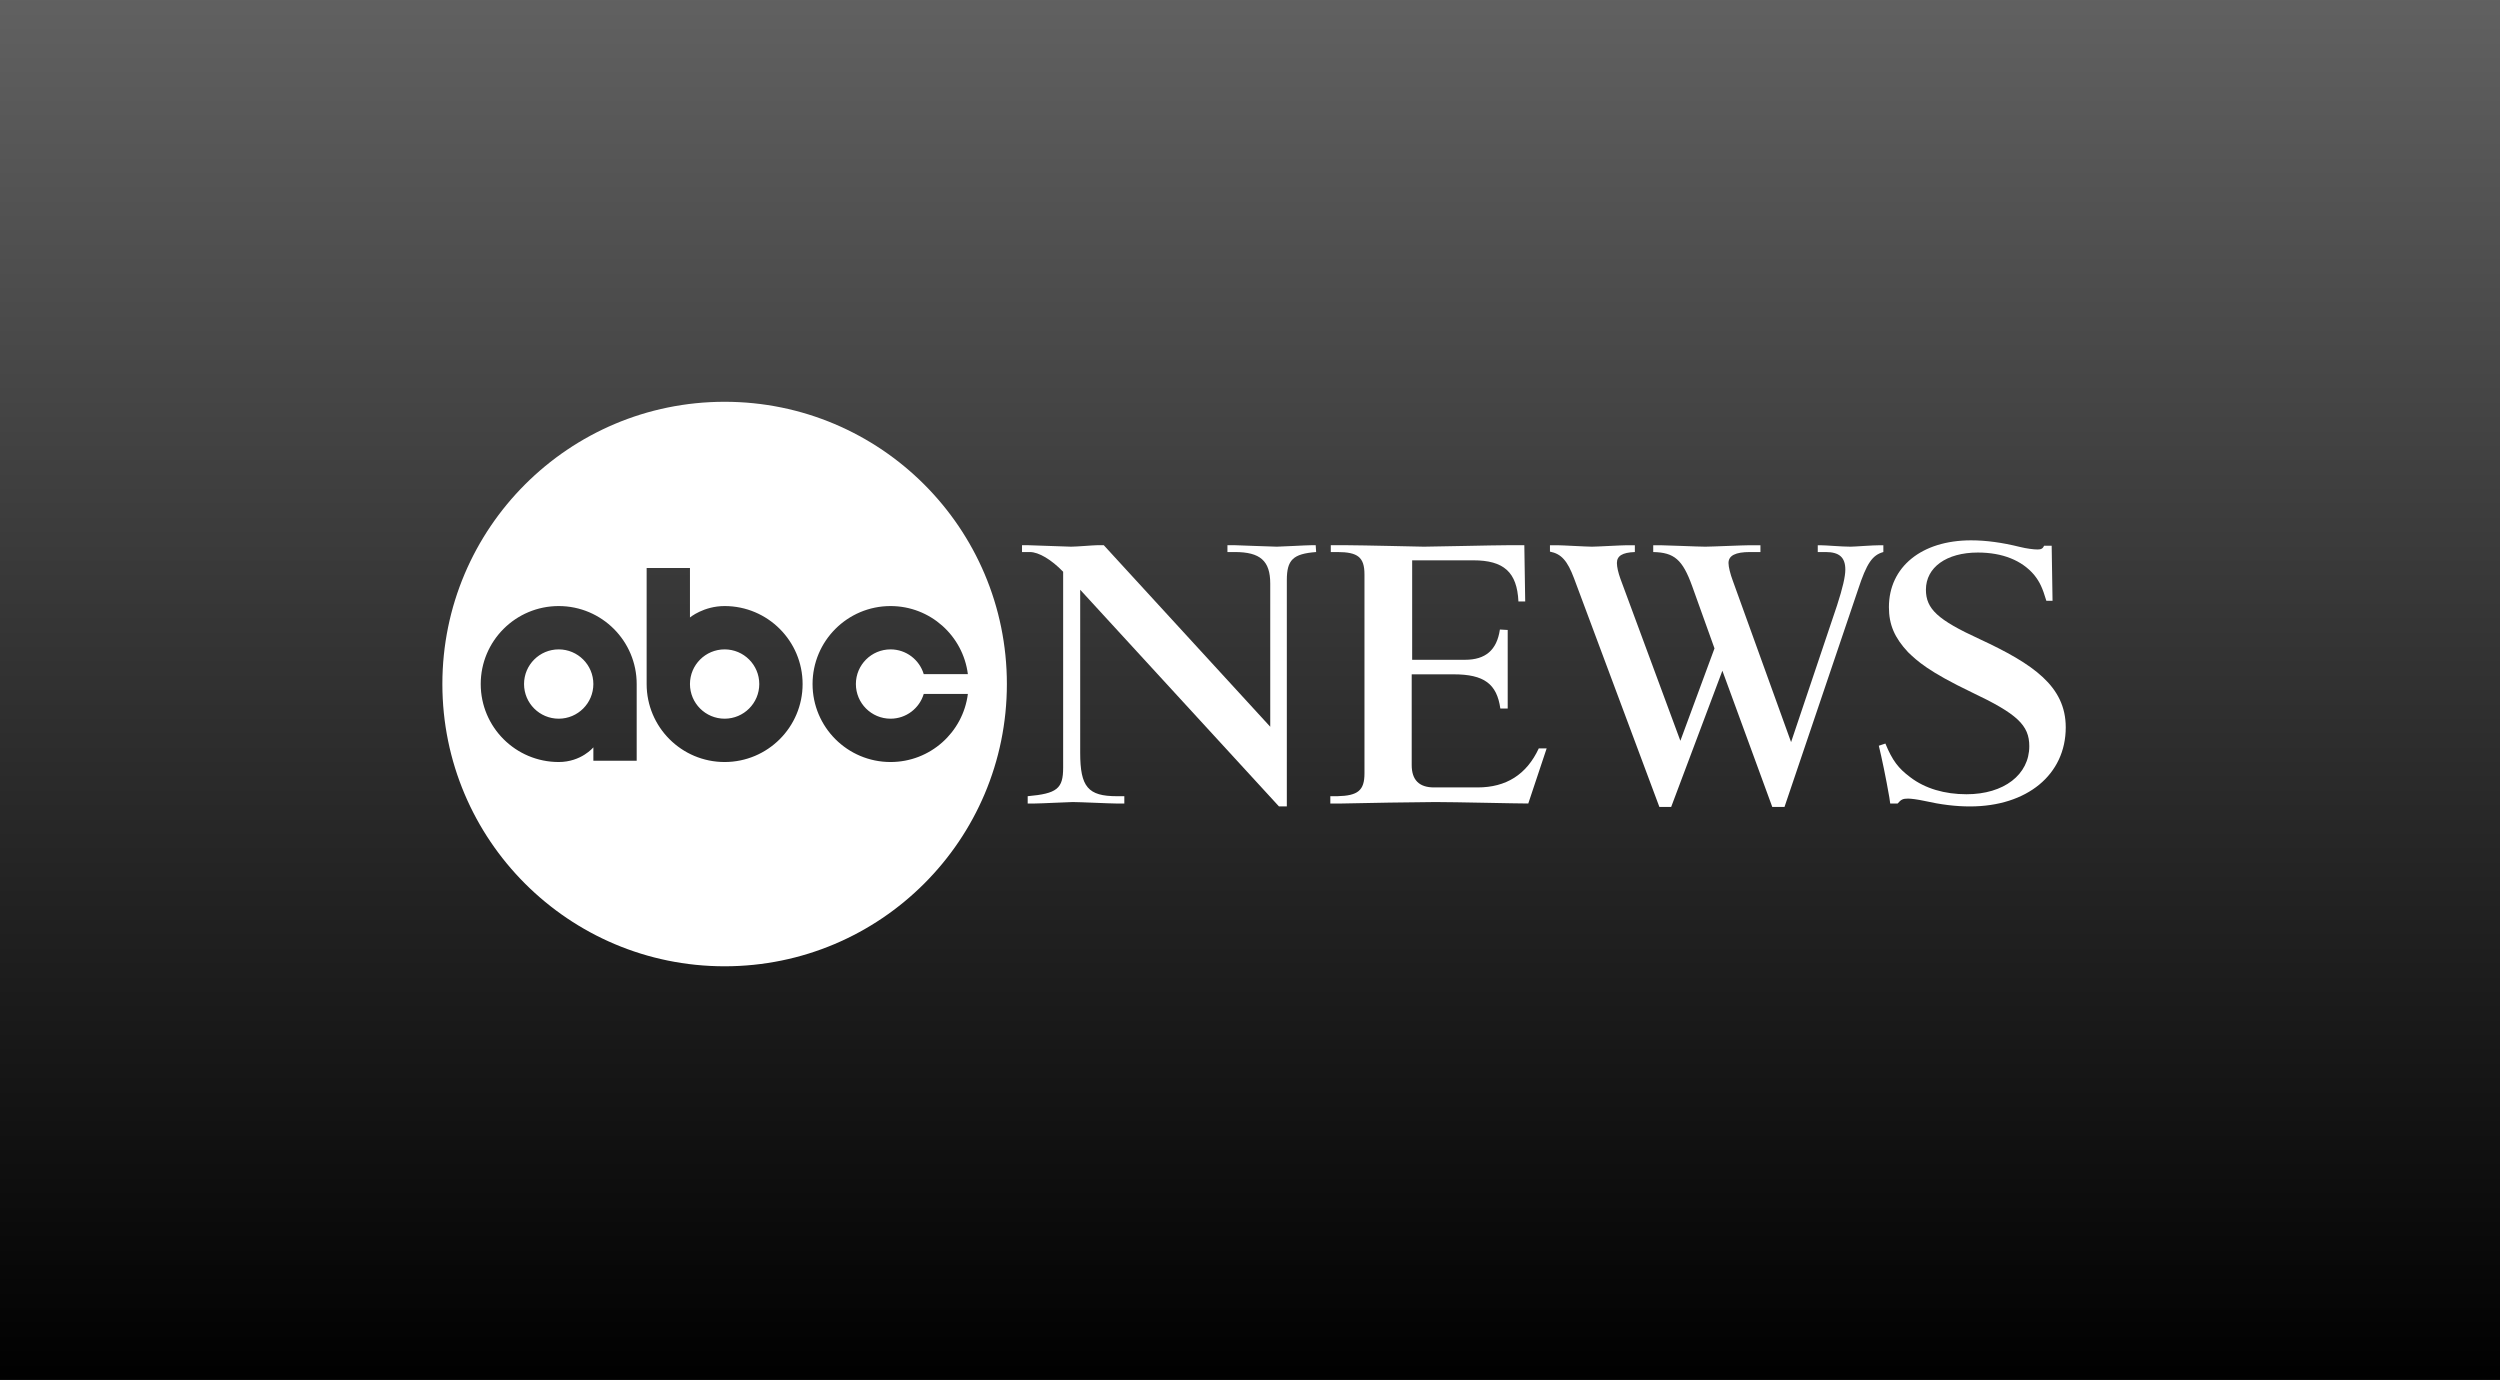
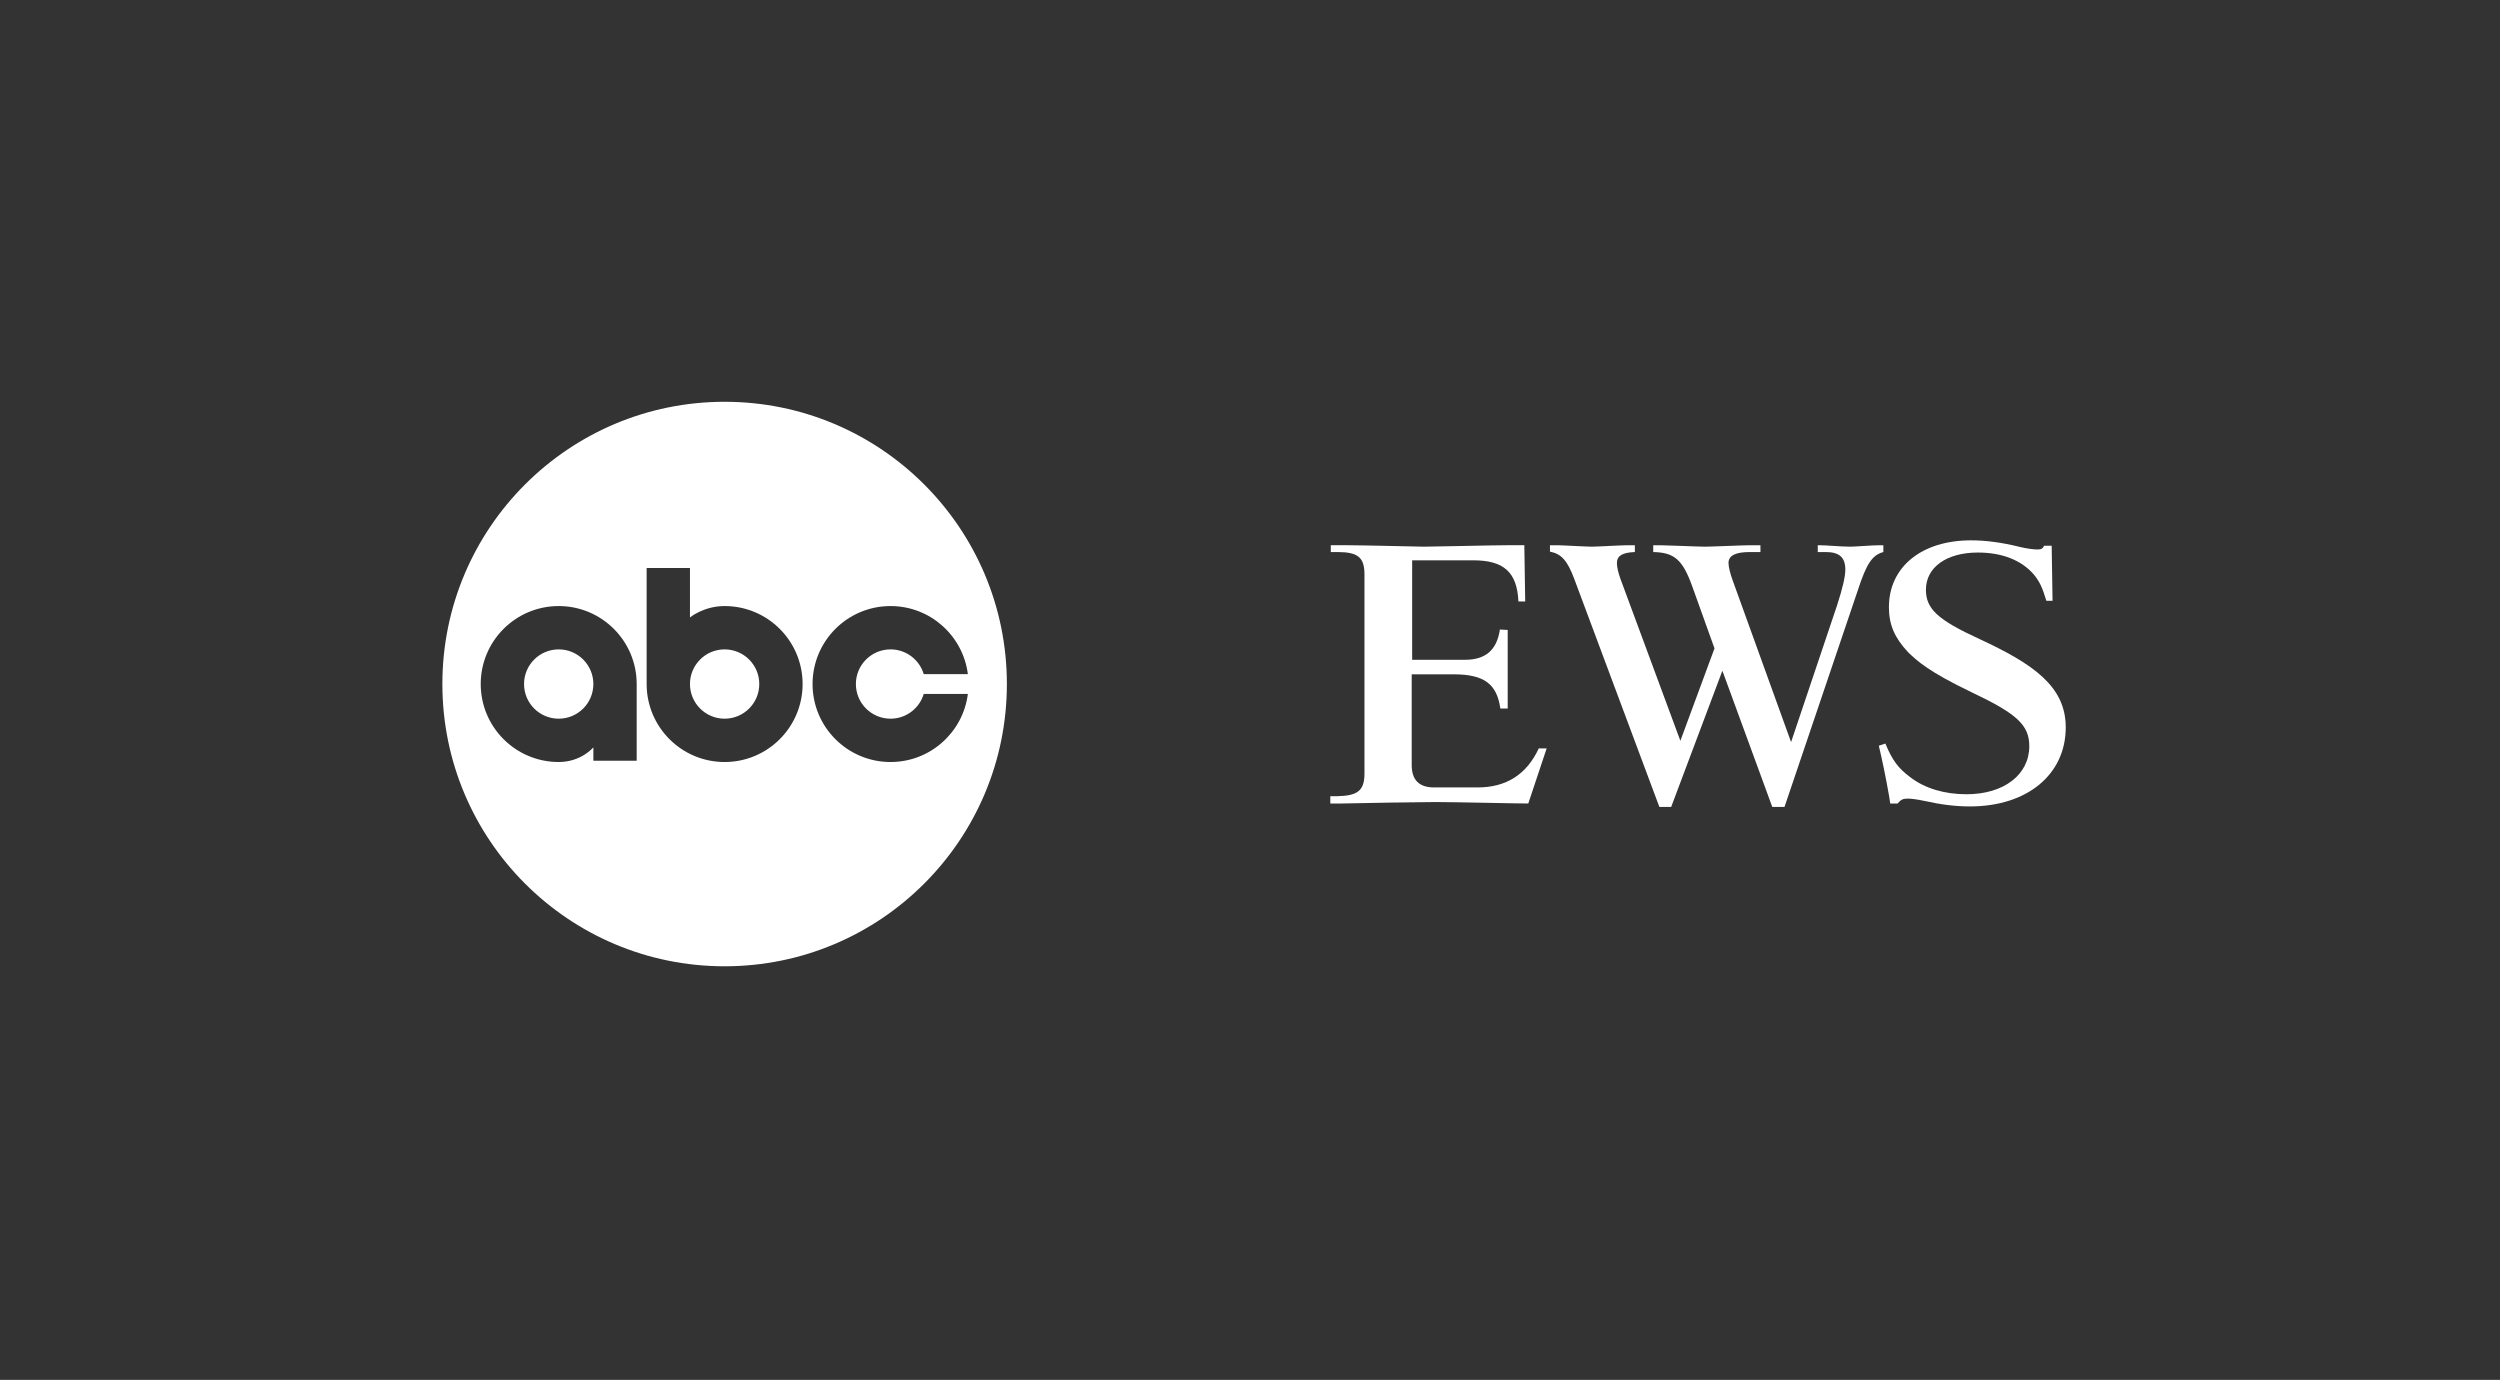
<svg xmlns="http://www.w3.org/2000/svg" width="308px" height="170px" viewBox="0 0 308 170" version="1.1">
  <rect x="0" y="0" width="308" height="170" fill="#333333" stroke="none" />
  <title>ABC-News_Default-Press-Release</title>
  <defs>
    <linearGradient x1="50%" y1="0%" x2="50%" y2="100%" id="linearGradient-1">
      <stop stop-color="#616161" offset="0.043%" />
      <stop stop-color="#000000" offset="100%" />
    </linearGradient>
  </defs>
  <g id="ABC-News_Default-Press-Release" stroke="none" stroke-width="1" fill="none" fill-rule="evenodd">
-     <rect id="Rectangle" fill="url(#linearGradient-1)" x="0" y="0" width="308" height="170" />
    <g id="Brand-Logo/ABC-News/ABC-News-Logo---Black" transform="translate(54.5, 49.5)" fill="#FFFFFF" fill-rule="nonzero">
      <g id="Group" transform="translate(71.412, 17.07)">
-         <path d="M5.068,3.87 C3.611,2.36 2.048,1.441 0.971,1.441 L0,1.441 L0,0.602 L0.809,0.602 C1.185,0.602 5.606,0.781 6.037,0.781 C6.738,0.781 8.783,0.602 9.214,0.602 L10.076,0.602 L30.582,22.966 L30.582,5.326 C30.582,2.522 29.346,1.441 26.223,1.441 L25.309,1.441 L25.309,0.602 L26.277,0.602 C26.385,0.602 31.014,0.781 31.39,0.781 C31.926,0.781 34.998,0.602 35.589,0.602 L36.183,0.602 L36.235,1.441 C33.38,1.658 32.625,2.413 32.625,4.894 L32.625,32.782 L31.658,32.782 L7.168,6.087 L7.168,26.176 C7.168,30.388 8.138,31.522 11.69,31.522 L12.605,31.522 L12.605,32.422 L11.581,32.422 C10.828,32.422 7.115,32.242 6.253,32.242 C5.768,32.242 2.318,32.422 1.564,32.422 L0.699,32.422 L0.699,31.522 C4.312,31.196 5.068,30.603 5.068,28.012 L5.068,3.87 L5.068,3.87 L5.068,3.87 Z" id="Path" />
        <path d="M42.19,4.192 C42.19,2.089 41.38,1.441 38.847,1.441 L38.041,1.441 L38.041,0.602 L40.14,0.602 C41.596,0.602 49.462,0.781 49.518,0.781 C50.647,0.781 58.123,0.602 59.731,0.602 L61.885,0.602 L61.993,7.534 L61.158,7.534 C60.992,3.919 59.357,2.461 55.595,2.461 L48.066,2.461 L48.066,14.716 L54.573,14.716 C57.102,14.716 58.501,13.527 58.875,10.988 L59.837,11.042 L59.837,20.717 L58.93,20.717 C58.501,17.694 56.941,16.507 53.176,16.507 L48.01,16.507 L48.01,27.684 C48.01,29.522 48.927,30.441 50.756,30.441 L56.134,30.441 C59.625,30.441 62.157,28.874 63.665,25.633 L64.636,25.633 L62.372,32.422 C60.808,32.422 53.391,32.242 50.918,32.242 C49.249,32.242 41.219,32.368 39.387,32.422 L37.984,32.422 L37.984,31.522 L38.847,31.522 C41.381,31.467 42.191,30.818 42.191,28.713 L42.191,4.192 L42.191,4.192 L42.19,4.192 Z" id="Path" />
        <path d="M93.94,32.843 L92.431,32.843 L86.285,16.063 L79.977,32.843 L78.522,32.843 L68.009,4.68 C67.2,2.522 66.446,1.658 65.042,1.39 L65.042,0.603 L65.96,0.603 C66.552,0.603 69.519,0.781 70.221,0.781 C70.813,0.781 73.885,0.603 74.531,0.603 L75.502,0.603 L75.502,1.441 C73.94,1.498 73.291,1.928 73.291,2.791 C73.291,3.278 73.454,3.979 73.723,4.734 L81.109,24.696 L85.314,13.311 L82.566,5.651 C81.379,2.36 80.355,1.498 77.765,1.441 L77.765,0.603 L78.629,0.603 C79.384,0.603 83.265,0.781 84.184,0.781 C84.936,0.781 88.818,0.603 89.679,0.603 L90.974,0.603 L90.974,1.441 L89.679,1.441 C87.902,1.441 87.039,1.874 87.039,2.791 C87.039,3.278 87.257,4.14 87.579,5.002 L94.749,24.857 L100.409,8.025 C101.11,5.866 101.432,4.463 101.432,3.601 C101.432,2.09 100.679,1.441 99.009,1.441 L98.036,1.441 L98.036,0.603 L98.307,0.603 C99.061,0.603 100.946,0.781 102.08,0.781 C102.617,0.781 104.716,0.603 105.739,0.603 L106.117,0.603 L106.117,1.441 C104.768,1.82 104.07,2.791 102.995,6.083 L93.939,32.843 L93.94,32.843 Z" id="Path" />
        <path d="M106.368,25.035 C107.229,27.134 107.982,28.104 109.43,29.181 C111.256,30.582 113.674,31.281 116.361,31.281 C120.982,31.281 124.097,28.858 124.097,25.357 C124.097,22.772 122.592,21.371 117.027,18.735 C111.632,16.149 110.29,14.858 109.162,13.78 C107.498,12.002 106.802,10.387 106.802,8.234 C106.802,3.279 110.826,0 116.92,0 C118.754,0 120.75,0.269 122.907,0.805 C123.77,1.019 124.633,1.126 125.119,1.126 C125.55,1.126 125.766,1.019 125.927,0.661 L126.854,0.661 L126.961,7.446 L126.198,7.446 C125.713,5.83 125.39,5.13 124.688,4.248 C123.176,2.471 120.803,1.503 117.757,1.503 C113.889,1.503 111.361,3.334 111.361,6.081 C111.361,8.449 112.813,9.795 117.973,12.164 C124.583,15.233 128.588,17.981 128.588,23.042 C128.588,28.858 123.828,32.782 116.79,32.782 C115.016,32.782 113.244,32.568 111.095,32.086 C110.344,31.925 109.538,31.817 109.162,31.817 C108.517,31.817 108.305,31.925 107.876,32.422 L106.962,32.422 L106.854,31.667 C106.423,29.189 105.938,26.874 105.558,25.304 L106.368,25.035 L106.368,25.035 Z" id="Path" />
      </g>
      <path d="M18.602,34.773 C18.602,37.132 16.69,39.043 14.332,39.043 C11.974,39.043 10.062,37.131 10.062,34.773 C10.062,32.416 11.974,30.504 14.332,30.504 C16.69,30.504 18.602,32.416 18.602,34.773 L18.602,34.773 Z M34.773,30.504 C32.415,30.504 30.503,32.416 30.503,34.773 C30.503,37.131 32.415,39.043 34.773,39.043 C37.132,39.043 39.043,37.131 39.043,34.773 C39.043,32.415 37.132,30.504 34.773,30.504 Z M69.547,34.773 C69.547,53.978 53.978,69.547 34.773,69.547 C15.569,69.547 1.42108547e-14,53.978 1.42108547e-14,34.773 C1.42108547e-14,15.569 15.569,0 34.773,0 C53.978,0 69.547,15.569 69.547,34.773 Z M23.94,34.773 C23.94,29.468 19.638,25.166 14.333,25.166 C9.027,25.166 4.725,29.468 4.725,34.773 C4.725,40.079 9.027,44.381 14.333,44.381 C17.122,44.381 18.603,42.571 18.603,42.571 L18.603,44.225 L23.94,44.225 L23.94,34.774 L23.94,34.774 L23.94,34.773 Z M44.381,34.773 C44.381,29.468 40.079,25.166 34.773,25.166 C32.185,25.166 30.503,26.571 30.503,26.571 L30.503,20.474 C30.503,20.474 25.166,20.474 25.166,20.474 L25.166,34.773 C25.166,40.079 29.468,44.381 34.773,44.381 C40.079,44.381 44.381,40.079 44.381,34.773 Z M64.741,35.996 L59.304,35.996 C58.778,37.758 57.147,39.043 55.215,39.043 C52.856,39.043 50.945,37.131 50.945,34.773 C50.945,32.416 52.857,30.504 55.215,30.504 C57.147,30.504 58.778,31.789 59.304,33.551 L64.741,33.551 C64.14,28.823 60.106,25.166 55.215,25.166 C49.909,25.166 45.607,29.468 45.607,34.773 C45.607,40.079 49.909,44.381 55.215,44.381 C60.106,44.381 64.14,40.725 64.741,35.996 Z" id="Shape" />
    </g>
  </g>
</svg>